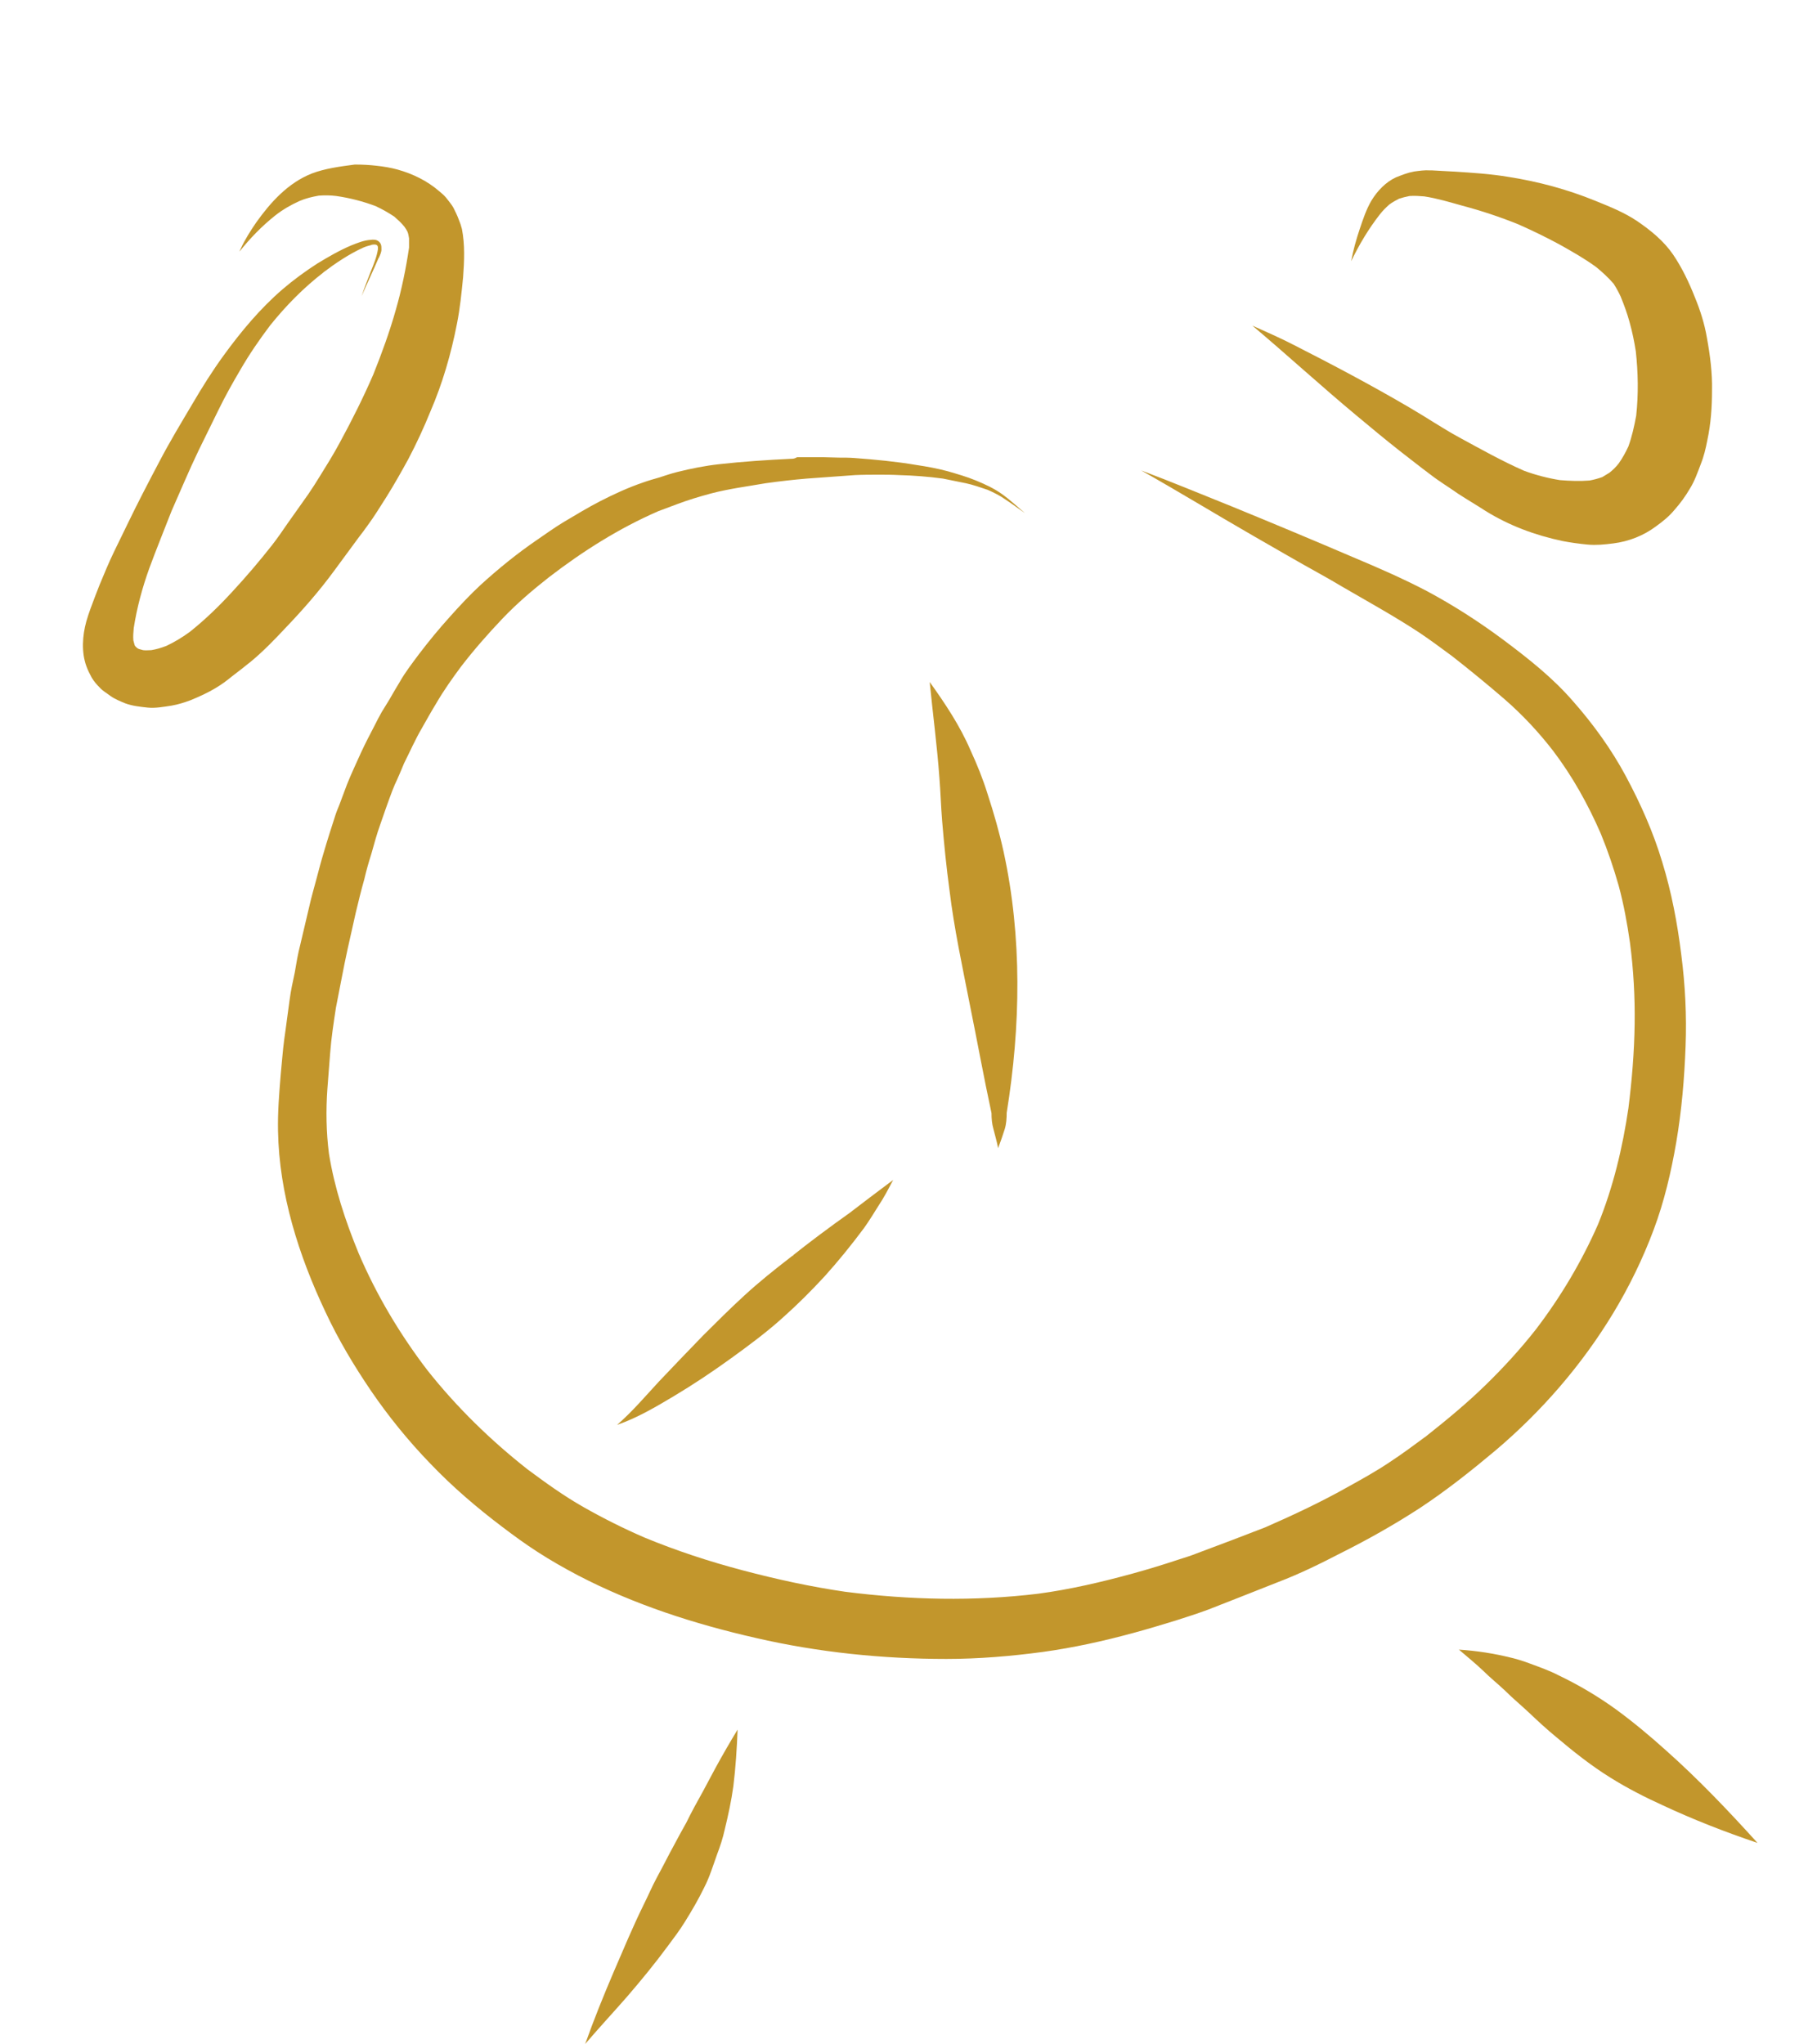
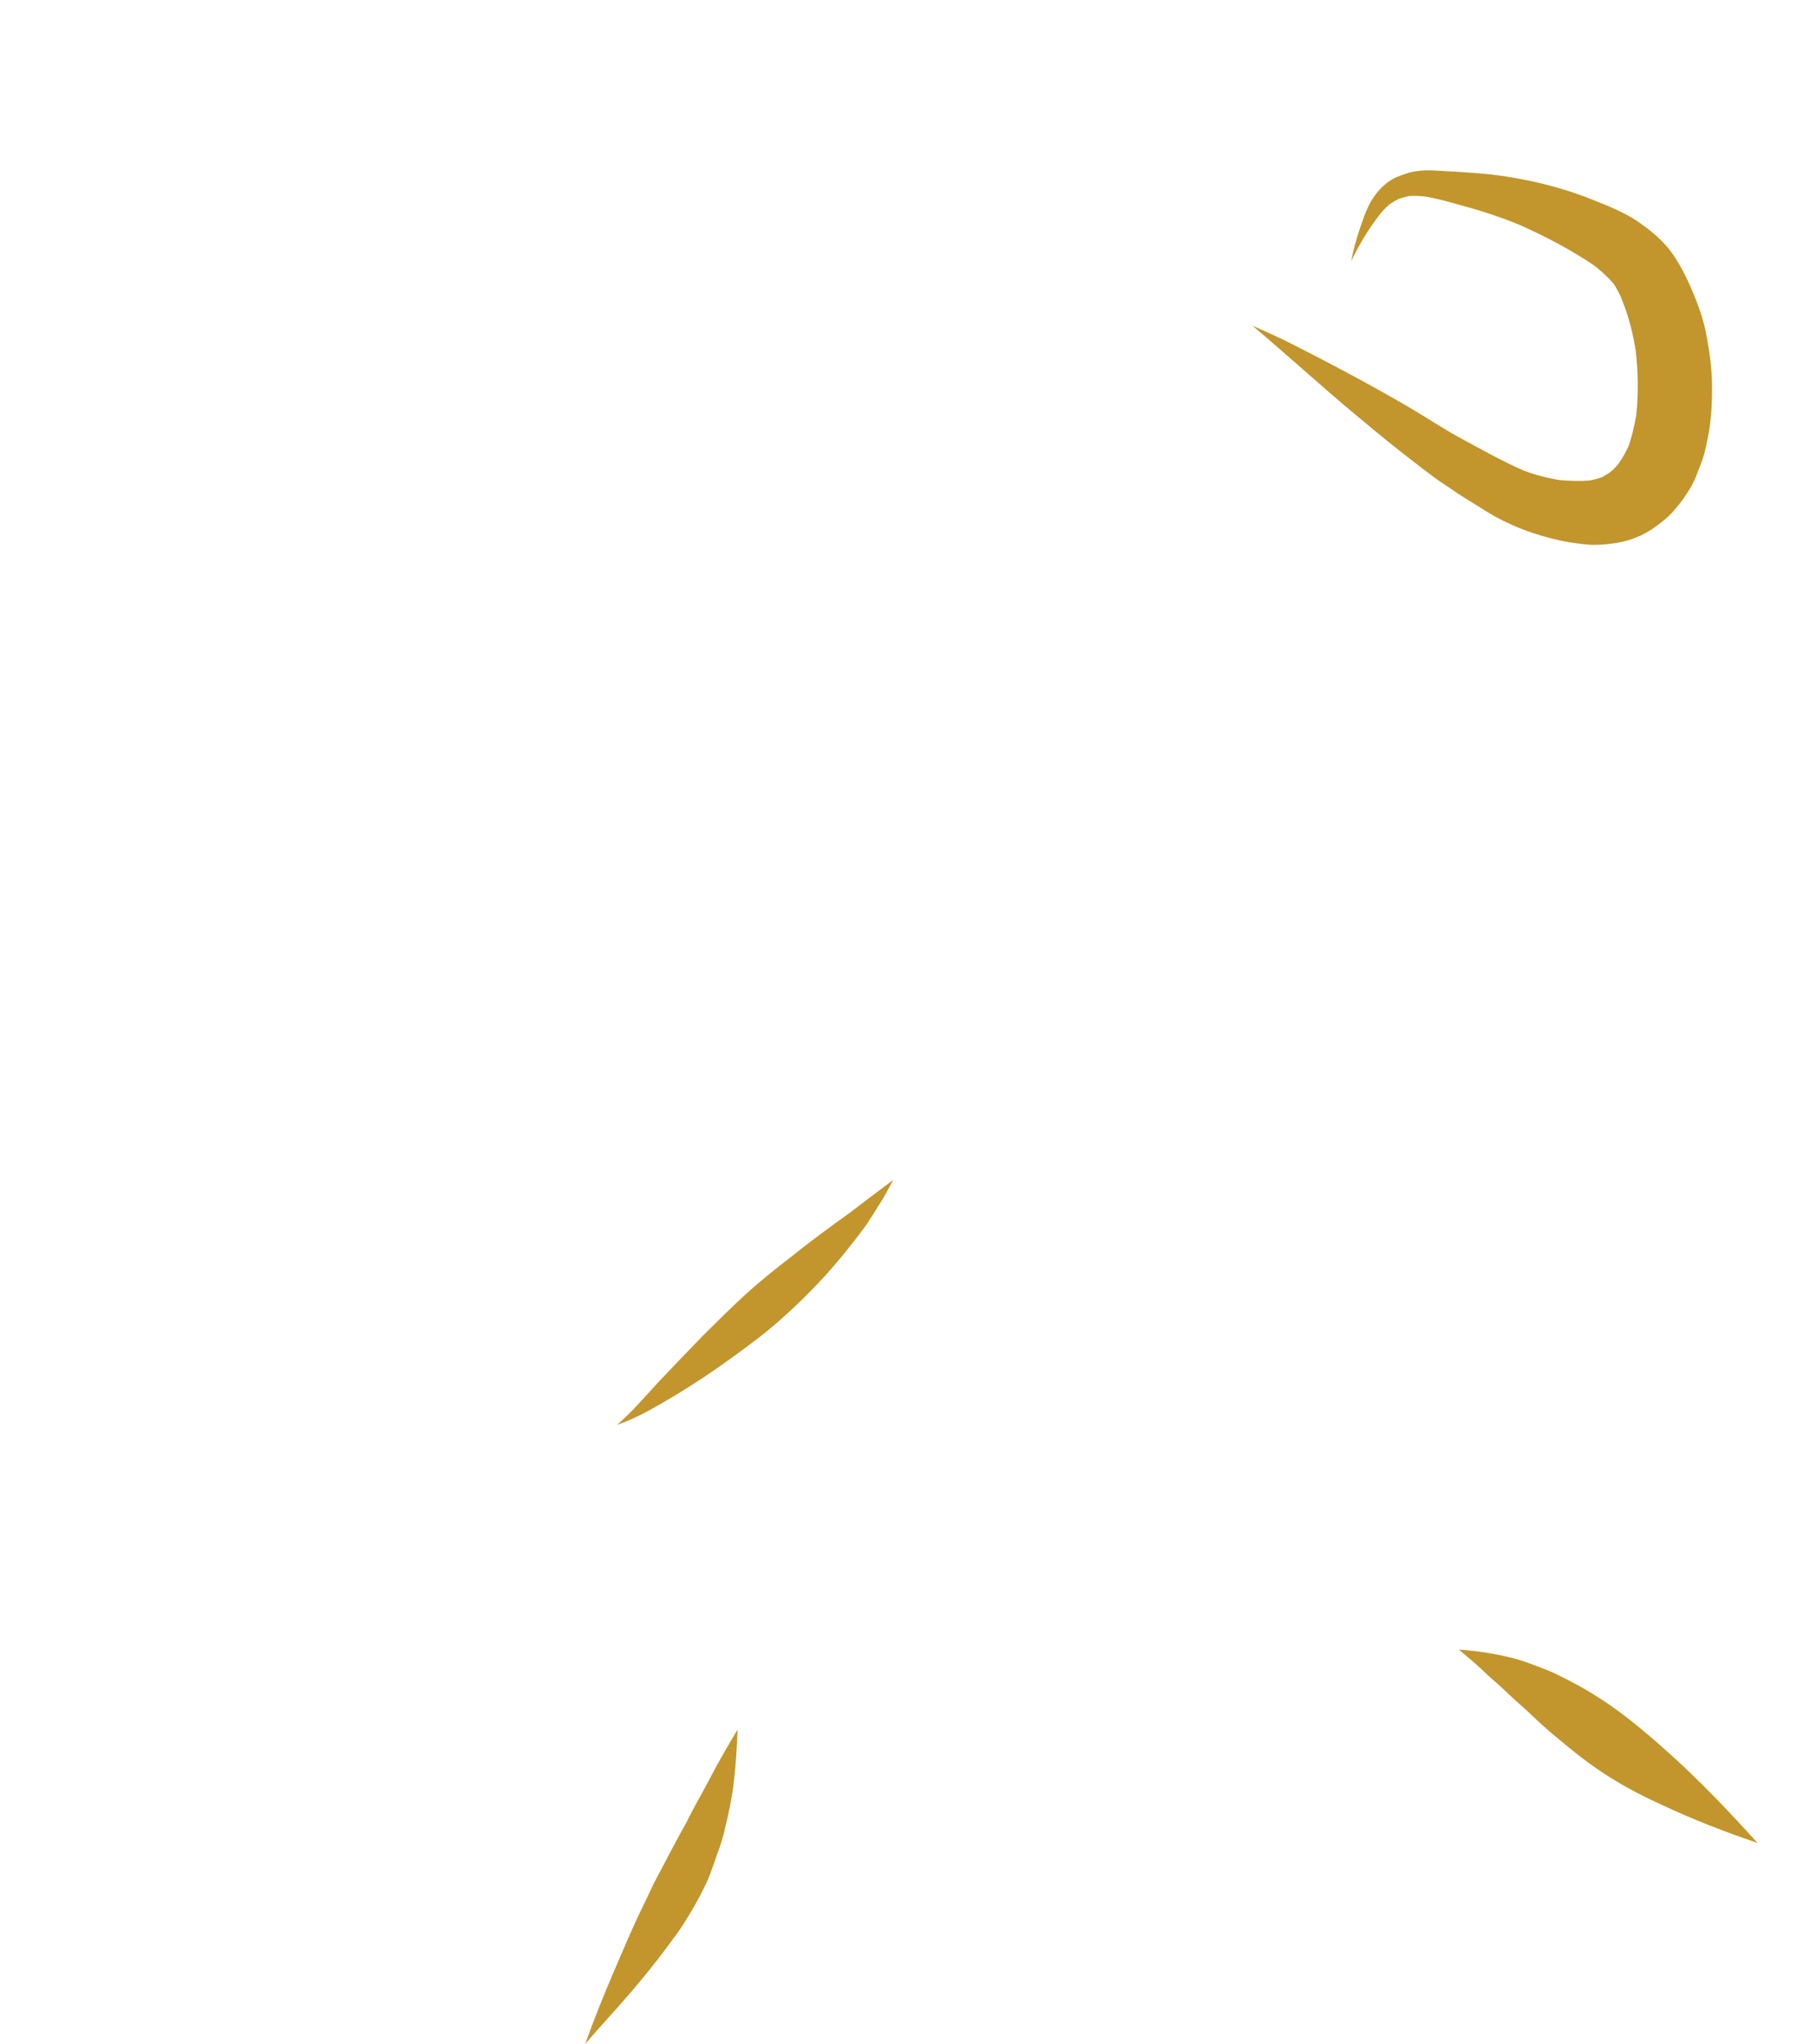
<svg xmlns="http://www.w3.org/2000/svg" width="80" height="90" viewBox="0 0 80 90" fill="none">
-   <path d="M34.839 20.197C33.777 20.249 32.716 20.317 31.654 20.437C31.038 20.505 30.439 20.625 29.822 20.778C29.549 20.847 29.292 20.932 29.035 21.018C28.795 21.086 28.556 21.154 28.316 21.24C27.665 21.462 27.032 21.752 26.433 22.06C25.868 22.35 25.337 22.675 24.789 23C24.395 23.239 24.019 23.512 23.642 23.769C22.769 24.367 21.947 25.033 21.16 25.751C20.681 26.195 20.235 26.674 19.808 27.152C19.328 27.682 18.866 28.246 18.438 28.809C18.147 29.203 17.839 29.596 17.599 30.023C17.445 30.279 17.291 30.535 17.137 30.809C17.034 30.98 16.914 31.168 16.811 31.338C16.692 31.544 16.589 31.748 16.486 31.954C16.281 32.347 16.075 32.74 15.887 33.15C15.682 33.611 15.459 34.072 15.271 34.551C15.168 34.841 15.048 35.132 14.945 35.422C14.877 35.593 14.809 35.747 14.757 35.918C14.586 36.448 14.415 36.977 14.261 37.507C14.141 37.9 14.038 38.293 13.935 38.686C13.833 39.079 13.713 39.472 13.627 39.865C13.49 40.446 13.353 41.027 13.216 41.608C13.114 42.001 13.045 42.411 12.977 42.821C12.891 43.214 12.806 43.607 12.754 44C12.669 44.581 12.6 45.179 12.514 45.76C12.446 46.273 12.412 46.786 12.36 47.298C12.292 48.136 12.223 48.956 12.241 49.793C12.292 52.561 13.148 55.261 14.329 57.756C14.894 58.969 15.579 60.114 16.332 61.224C17.103 62.352 17.976 63.429 18.934 64.42C19.91 65.445 20.989 66.368 22.119 67.222C22.615 67.598 23.129 67.974 23.659 68.316C24.241 68.692 24.841 69.034 25.457 69.358C27.922 70.64 30.576 71.494 33.281 72.109C36.02 72.742 38.862 73.032 41.669 73.032C43.09 73.032 44.511 72.912 45.915 72.724C47.267 72.537 48.586 72.246 49.904 71.887C50.537 71.716 51.154 71.528 51.77 71.34C52.249 71.187 52.728 71.033 53.191 70.862C53.67 70.674 54.149 70.486 54.629 70.298C55.177 70.076 55.724 69.871 56.272 69.649C57.214 69.29 58.121 68.846 59.011 68.384C60.21 67.786 61.391 67.12 62.521 66.385C63.685 65.616 64.781 64.745 65.842 63.856C67.879 62.13 69.643 60.097 71.029 57.807C71.731 56.645 72.331 55.415 72.81 54.133C73.272 52.903 73.58 51.587 73.803 50.288C74.042 48.887 74.162 47.469 74.214 46.051C74.265 44.701 74.197 43.368 74.025 42.035C73.854 40.651 73.597 39.284 73.186 37.951C72.793 36.636 72.228 35.371 71.577 34.158C70.944 32.979 70.139 31.868 69.249 30.86C68.359 29.835 67.297 28.997 66.202 28.177C65.123 27.374 64.01 26.657 62.829 26.024C61.785 25.477 60.689 24.999 59.593 24.538C57.796 23.769 55.998 23.017 54.201 22.282C52.883 21.752 51.564 21.206 50.246 20.71C51.907 21.65 53.533 22.641 55.194 23.598C56.152 24.145 57.111 24.709 58.07 25.238C58.412 25.426 58.737 25.614 59.08 25.819C60.227 26.486 61.408 27.135 62.521 27.87C63 28.194 63.462 28.536 63.925 28.878C64.712 29.493 65.483 30.125 66.236 30.775C67.023 31.458 67.742 32.227 68.376 33.047C69.232 34.175 69.917 35.405 70.482 36.704C70.79 37.456 71.046 38.208 71.269 38.994C71.492 39.814 71.646 40.668 71.766 41.505C71.92 42.685 71.988 43.881 71.971 45.077C71.954 46.324 71.851 47.554 71.697 48.785C71.44 50.528 71.029 52.254 70.362 53.894C69.643 55.534 68.718 57.089 67.623 58.525C66.938 59.396 66.202 60.199 65.414 60.968C64.592 61.771 63.702 62.506 62.795 63.224C62.264 63.617 61.733 64.01 61.186 64.369C60.603 64.762 59.987 65.103 59.371 65.445C58.19 66.112 56.957 66.692 55.707 67.239C54.697 67.632 53.704 68.008 52.694 68.384C52.438 68.487 52.164 68.572 51.89 68.658C51.222 68.88 50.554 69.085 49.87 69.273C48.5 69.649 47.113 69.973 45.709 70.161C42.885 70.503 40.043 70.435 37.218 70.076C35.694 69.854 34.205 69.529 32.716 69.136C31.226 68.743 29.771 68.265 28.367 67.684C27.46 67.291 26.57 66.846 25.697 66.351C24.823 65.855 24.019 65.274 23.214 64.676C21.588 63.395 20.099 61.942 18.814 60.319C17.599 58.73 16.572 57.004 15.784 55.158C15.202 53.74 14.723 52.288 14.483 50.784C14.363 49.844 14.346 48.887 14.415 47.93C14.449 47.418 14.5 46.888 14.535 46.376C14.586 45.692 14.689 45.026 14.791 44.359C14.963 43.505 15.117 42.633 15.305 41.779C15.425 41.249 15.545 40.702 15.665 40.173C15.784 39.677 15.904 39.182 16.041 38.703C16.127 38.327 16.23 37.968 16.349 37.593C16.469 37.165 16.589 36.721 16.743 36.294C16.914 35.798 17.085 35.303 17.274 34.807C17.342 34.636 17.411 34.465 17.496 34.295C17.599 34.072 17.685 33.85 17.787 33.611C18.044 33.099 18.284 32.552 18.575 32.056C18.78 31.697 18.986 31.321 19.208 30.962C19.534 30.399 19.91 29.869 20.304 29.339C20.869 28.604 21.485 27.904 22.119 27.237C22.752 26.571 23.454 25.973 24.173 25.409C25.662 24.264 27.255 23.256 28.984 22.504C29.258 22.402 29.531 22.299 29.805 22.197C30.302 22.009 30.815 21.855 31.329 21.718C32.117 21.513 32.921 21.411 33.709 21.274C34.308 21.189 34.924 21.12 35.523 21.069C36.225 21.018 36.927 20.966 37.646 20.915C37.989 20.898 38.348 20.898 38.69 20.898C38.981 20.898 39.273 20.898 39.581 20.915C40.231 20.932 40.882 20.983 41.515 21.069C41.858 21.137 42.183 21.206 42.525 21.274C42.85 21.342 43.176 21.462 43.484 21.564C43.758 21.684 44.032 21.821 44.271 21.992C44.562 22.18 44.853 22.402 45.127 22.59C44.802 22.316 44.477 22.009 44.117 21.752C43.758 21.496 43.381 21.325 42.97 21.154C42.559 20.983 42.132 20.864 41.721 20.744C41.276 20.625 40.813 20.539 40.351 20.471C39.444 20.317 38.536 20.232 37.612 20.163C37.389 20.146 37.15 20.146 36.927 20.146C36.722 20.146 36.499 20.129 36.294 20.129C36.02 20.129 35.763 20.129 35.489 20.129C35.352 20.129 35.232 20.129 35.095 20.129C34.975 20.197 34.907 20.197 34.839 20.197Z" fill="#C2962C" />
-   <path d="M40.933 30.023C41.07 31.424 41.258 32.825 41.361 34.243C41.412 34.876 41.429 35.508 41.481 36.14C41.566 37.165 41.669 38.191 41.806 39.199C42.011 40.891 42.371 42.548 42.696 44.206C43.022 45.812 43.313 47.418 43.655 49.007C43.655 49.246 43.672 49.468 43.741 49.708C43.809 49.981 43.895 50.272 43.946 50.545C44.049 50.272 44.151 49.981 44.237 49.708C44.306 49.486 44.323 49.229 44.323 48.99C44.939 45.179 45.008 41.266 44.186 37.49C43.997 36.636 43.758 35.798 43.484 34.961C43.278 34.295 43.022 33.663 42.73 33.03C42.268 31.954 41.618 30.98 40.933 30.023C40.933 30.006 40.933 30.006 40.933 30.023C40.933 30.006 40.933 30.006 40.933 30.023Z" fill="#C2962C" />
  <path d="M39.324 51.946C38.981 52.202 38.622 52.476 38.279 52.732C37.989 52.954 37.697 53.176 37.406 53.398C36.516 54.031 35.643 54.68 34.787 55.364C34.102 55.893 33.417 56.44 32.767 57.038C32.151 57.602 31.552 58.2 30.952 58.798C30.302 59.465 29.651 60.148 29.001 60.832C28.401 61.481 27.837 62.147 27.169 62.728C28.059 62.421 28.864 61.942 29.668 61.464C30.524 60.951 31.346 60.404 32.151 59.823C32.955 59.242 33.743 58.661 34.479 57.995C35.112 57.431 35.729 56.816 36.311 56.184C36.927 55.5 37.492 54.8 38.04 54.065C38.262 53.757 38.468 53.416 38.673 53.091C38.913 52.732 39.118 52.339 39.324 51.946C39.324 51.963 39.324 51.946 39.324 51.946ZM34.941 55.261C34.924 55.278 34.907 55.295 34.89 55.295C34.907 55.278 34.924 55.261 34.941 55.261Z" fill="#C2962C" />
-   <path d="M13.73 7.638C12.686 8.048 11.915 8.903 11.282 9.791C11.025 10.167 10.785 10.543 10.597 10.953C10.58 10.987 10.563 11.021 10.546 11.073C11.008 10.492 11.539 9.945 12.121 9.484C12.446 9.227 12.806 9.022 13.182 8.851C13.456 8.732 13.747 8.663 14.038 8.612C14.295 8.595 14.552 8.595 14.809 8.629C15.408 8.715 15.99 8.868 16.538 9.073C16.829 9.21 17.102 9.364 17.359 9.535C17.513 9.672 17.667 9.808 17.804 9.979C17.856 10.047 17.907 10.133 17.941 10.201C17.976 10.287 17.993 10.389 18.01 10.492C18.01 10.628 18.01 10.765 18.01 10.902C17.873 11.825 17.685 12.747 17.428 13.636C17.154 14.61 16.811 15.55 16.435 16.489C15.99 17.515 15.493 18.506 14.963 19.48C14.689 19.992 14.38 20.488 14.072 20.983C13.918 21.24 13.747 21.496 13.576 21.752C13.268 22.18 12.977 22.607 12.668 23.034C12.446 23.359 12.223 23.683 11.984 23.991C11.419 24.709 10.837 25.392 10.22 26.058C9.638 26.691 9.022 27.289 8.354 27.819C8.029 28.058 7.687 28.263 7.327 28.434C7.105 28.519 6.882 28.587 6.66 28.622C6.54 28.622 6.42 28.639 6.3 28.622C6.232 28.605 6.18 28.587 6.112 28.57C6.077 28.553 6.043 28.536 6.009 28.502C5.992 28.485 5.975 28.468 5.958 28.451C5.941 28.434 5.923 28.399 5.923 28.382C5.906 28.314 5.889 28.263 5.872 28.194C5.855 28.006 5.872 27.836 5.889 27.648C6.026 26.759 6.266 25.87 6.574 25.016C6.882 24.179 7.224 23.342 7.55 22.504C7.944 21.616 8.32 20.71 8.748 19.822C9.039 19.224 9.33 18.642 9.621 18.044C9.912 17.446 10.238 16.865 10.58 16.284C10.974 15.601 11.419 14.952 11.898 14.319C12.6 13.448 13.37 12.662 14.261 11.978C14.243 11.995 14.226 11.995 14.209 12.012C14.774 11.585 15.356 11.192 15.99 10.902C16.11 10.851 16.229 10.816 16.366 10.782C16.349 10.782 16.349 10.782 16.332 10.782C16.401 10.765 16.452 10.765 16.52 10.765C16.538 10.765 16.555 10.782 16.572 10.782C16.589 10.782 16.589 10.799 16.606 10.799C16.623 10.816 16.623 10.851 16.64 10.868C16.64 10.902 16.64 10.936 16.64 10.97C16.589 11.312 16.452 11.637 16.315 11.978C16.178 12.32 16.041 12.679 15.921 13.038C16.161 12.474 16.435 11.91 16.674 11.346V11.363C16.726 11.244 16.794 11.107 16.794 10.987C16.794 10.834 16.794 10.731 16.674 10.628C16.572 10.543 16.435 10.543 16.315 10.56C16.024 10.577 15.733 10.697 15.476 10.799C14.945 11.021 14.449 11.312 13.97 11.602C13.439 11.944 12.925 12.32 12.446 12.73C11.453 13.585 10.614 14.593 9.844 15.652C9.347 16.336 8.885 17.07 8.457 17.805C7.961 18.642 7.464 19.463 7.019 20.317C6.54 21.223 6.06 22.145 5.615 23.068C5.427 23.461 5.221 23.871 5.033 24.264C4.793 24.76 4.588 25.255 4.383 25.751C4.314 25.922 4.246 26.11 4.177 26.281C4.04 26.64 3.903 26.998 3.801 27.357C3.629 27.972 3.578 28.707 3.801 29.322C3.869 29.51 3.955 29.681 4.04 29.835C4.143 30.006 4.263 30.142 4.4 30.279C4.52 30.416 4.708 30.518 4.862 30.638C5.05 30.775 5.307 30.877 5.513 30.963C5.838 31.082 6.18 31.116 6.505 31.151C6.848 31.185 7.207 31.116 7.55 31.065C7.841 31.014 8.115 30.928 8.389 30.826C8.765 30.672 9.142 30.501 9.484 30.296C9.741 30.142 9.981 29.971 10.203 29.784C10.494 29.561 10.785 29.339 11.076 29.1C11.607 28.656 12.086 28.16 12.566 27.648C13.319 26.862 14.055 26.024 14.706 25.136C15.065 24.64 15.442 24.145 15.801 23.649C15.938 23.478 16.058 23.307 16.195 23.119C16.486 22.726 16.743 22.299 17.017 21.872C17.359 21.325 17.667 20.778 17.976 20.215C18.335 19.531 18.66 18.831 18.951 18.113C19.482 16.883 19.859 15.584 20.116 14.268C20.253 13.585 20.321 12.901 20.39 12.2C20.441 11.5 20.475 10.782 20.338 10.082C20.304 9.945 20.253 9.791 20.201 9.672C20.133 9.484 20.047 9.313 19.962 9.142C19.876 8.988 19.739 8.834 19.636 8.698C19.551 8.595 19.448 8.51 19.345 8.424C18.814 7.963 18.181 7.655 17.513 7.467C17.205 7.382 16.897 7.331 16.572 7.296C16.281 7.262 15.973 7.245 15.682 7.245C15.664 7.245 15.63 7.245 15.613 7.245C14.963 7.331 14.312 7.416 13.73 7.638Z" fill="#C2962C" />
  <path d="M62.247 7.553C61.973 7.604 61.716 7.707 61.459 7.809C61.014 8.014 60.638 8.407 60.381 8.834C60.158 9.21 60.004 9.672 59.867 10.082C59.713 10.543 59.576 11.021 59.491 11.5C59.833 10.782 60.261 10.065 60.758 9.432C60.877 9.279 61.014 9.142 61.168 9.005C61.305 8.903 61.459 8.817 61.596 8.749C61.75 8.698 61.887 8.663 62.059 8.629C62.281 8.612 62.504 8.629 62.709 8.646C63.274 8.732 63.839 8.903 64.387 9.056C65.226 9.279 66.047 9.552 66.852 9.877C67.468 10.15 68.068 10.441 68.667 10.765C69.215 11.073 69.762 11.38 70.276 11.756C70.55 11.978 70.824 12.235 71.046 12.491C71.166 12.679 71.269 12.867 71.355 13.055C71.509 13.431 71.646 13.807 71.748 14.183C71.868 14.61 71.954 15.037 72.022 15.464C72.125 16.404 72.142 17.361 72.039 18.301C71.954 18.762 71.851 19.224 71.697 19.651C71.577 19.907 71.44 20.163 71.269 20.403C71.149 20.556 71.012 20.693 70.858 20.813C70.755 20.881 70.653 20.932 70.55 21.001C70.362 21.069 70.173 21.12 69.985 21.154C69.557 21.189 69.129 21.172 68.684 21.137C68.153 21.052 67.622 20.915 67.109 20.727C66.133 20.3 65.192 19.77 64.25 19.258C63.497 18.848 62.795 18.369 62.059 17.942C60.398 16.968 58.686 16.062 56.974 15.191C56.375 14.883 55.758 14.61 55.142 14.336C56.683 15.635 58.172 17.002 59.713 18.284C60.347 18.813 60.963 19.326 61.614 19.839C62.059 20.18 62.504 20.539 62.966 20.881C63.36 21.189 63.788 21.445 64.198 21.735C64.592 21.992 65.003 22.231 65.397 22.487C66.441 23.137 67.588 23.564 68.804 23.82C69.163 23.888 69.54 23.94 69.899 23.974C70.276 24.008 70.635 23.974 71.029 23.923C71.714 23.837 72.365 23.581 72.912 23.171C73.221 22.949 73.495 22.727 73.734 22.436C73.991 22.145 74.213 21.838 74.402 21.513C74.607 21.189 74.744 20.796 74.881 20.437C75.018 20.095 75.104 19.736 75.172 19.377C75.326 18.66 75.378 17.925 75.378 17.19C75.395 16.421 75.292 15.635 75.155 14.883C75.052 14.268 74.864 13.67 74.624 13.089C74.368 12.44 74.059 11.79 73.666 11.21C73.255 10.611 72.69 10.15 72.091 9.74C71.509 9.347 70.858 9.091 70.225 8.834C69.009 8.339 67.742 7.997 66.441 7.792C65.637 7.655 64.815 7.604 63.993 7.553C63.685 7.536 63.36 7.519 63.051 7.501C63.017 7.501 62.983 7.501 62.949 7.501C62.743 7.484 62.487 7.519 62.247 7.553Z" fill="#C2962C" />
  <path d="M32.476 76.142C32.133 76.706 31.808 77.27 31.5 77.834C31.312 78.175 31.141 78.517 30.952 78.859C30.695 79.32 30.439 79.782 30.216 80.243C30.131 80.397 30.045 80.551 29.959 80.704C29.788 81.012 29.634 81.32 29.463 81.627C29.292 81.969 29.103 82.311 28.932 82.635C28.71 83.045 28.538 83.455 28.333 83.865C27.854 84.84 27.443 85.831 27.015 86.822C26.57 87.864 26.142 88.924 25.765 89.983C26.364 89.282 26.998 88.599 27.597 87.915C28.23 87.18 28.847 86.429 29.412 85.66C29.668 85.318 29.925 84.976 30.148 84.617C30.456 84.122 30.747 83.626 31.004 83.097C31.243 82.635 31.397 82.123 31.569 81.644C31.706 81.285 31.825 80.927 31.911 80.534C32.065 79.901 32.202 79.269 32.288 78.637C32.39 77.817 32.442 76.979 32.476 76.142Z" fill="#C2962C" />
  <path d="M64.233 72.622C64.592 72.93 64.952 73.22 65.294 73.545C65.602 73.852 65.945 74.126 66.27 74.433C66.612 74.775 66.989 75.083 67.349 75.424C67.725 75.783 68.119 76.142 68.513 76.467C69.283 77.116 70.054 77.731 70.909 78.261C71.646 78.722 72.416 79.115 73.204 79.474C74.556 80.106 75.96 80.653 77.381 81.132C76.097 79.713 74.779 78.329 73.358 77.065C72.656 76.433 71.92 75.817 71.149 75.253C70.345 74.672 69.506 74.177 68.615 73.75C68.222 73.545 67.777 73.391 67.366 73.237C67.092 73.135 66.835 73.049 66.544 72.981C65.791 72.793 65.02 72.673 64.233 72.622Z" fill="#C2962C" />
</svg>